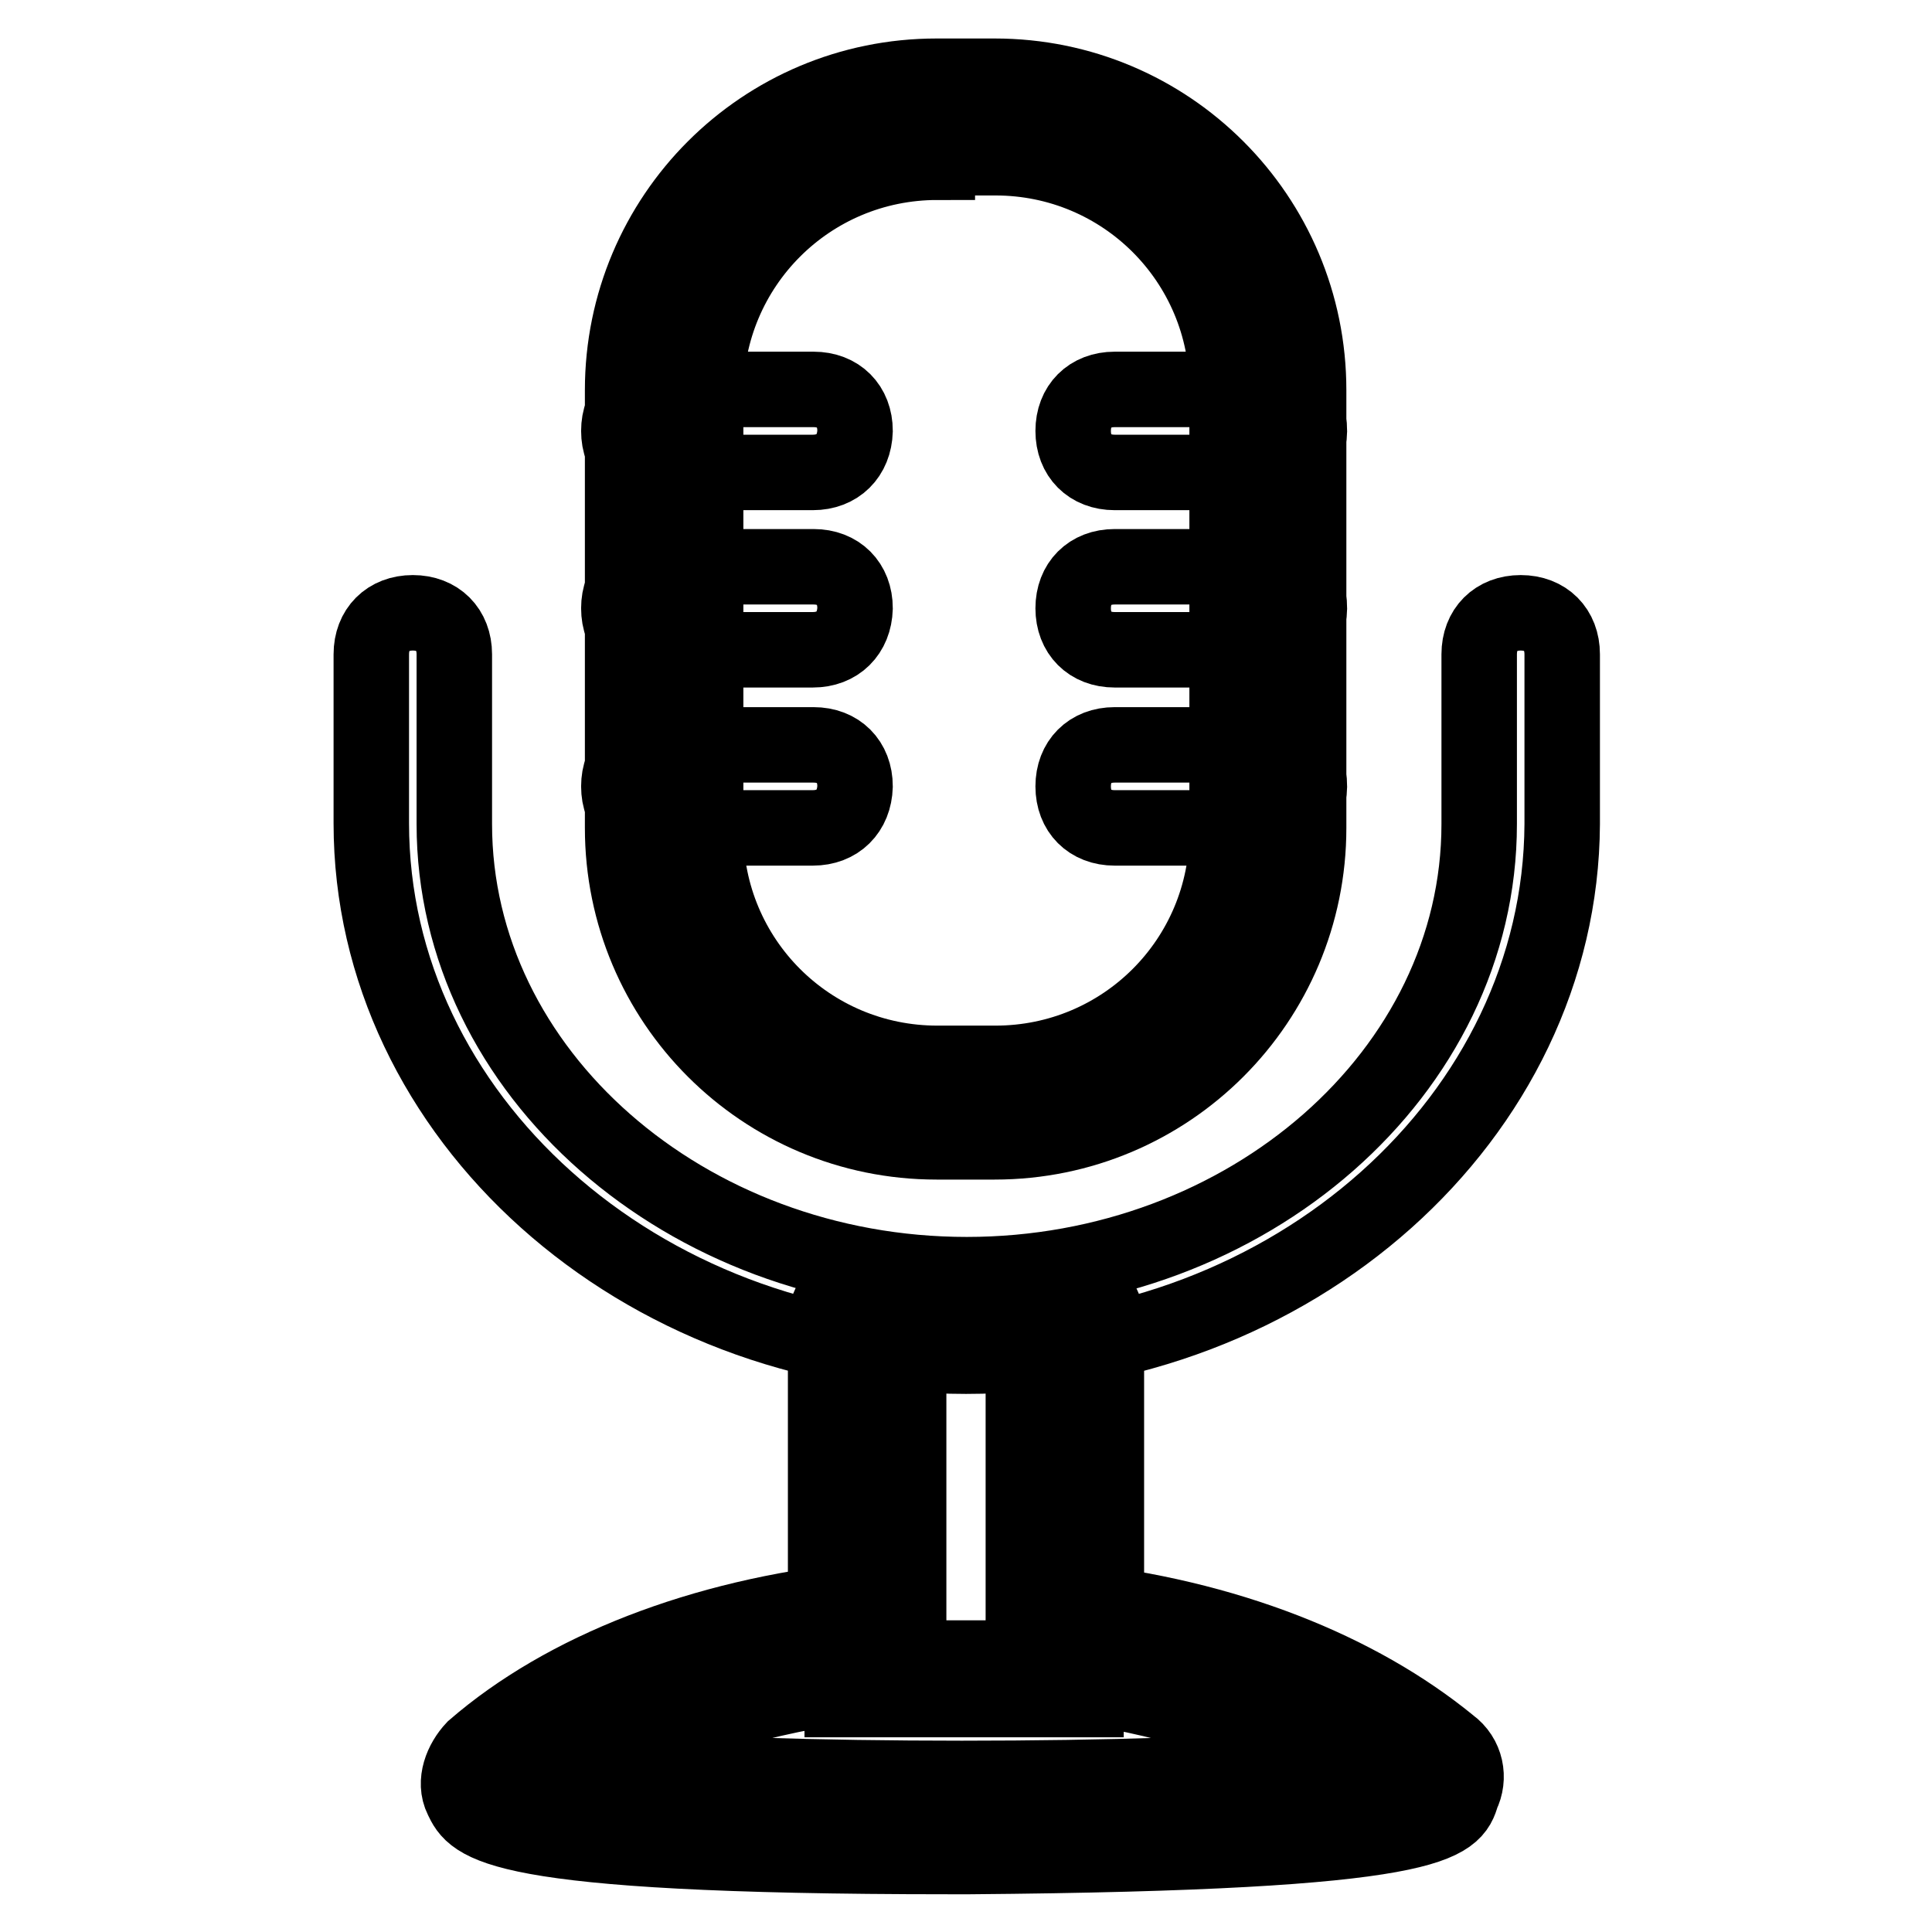
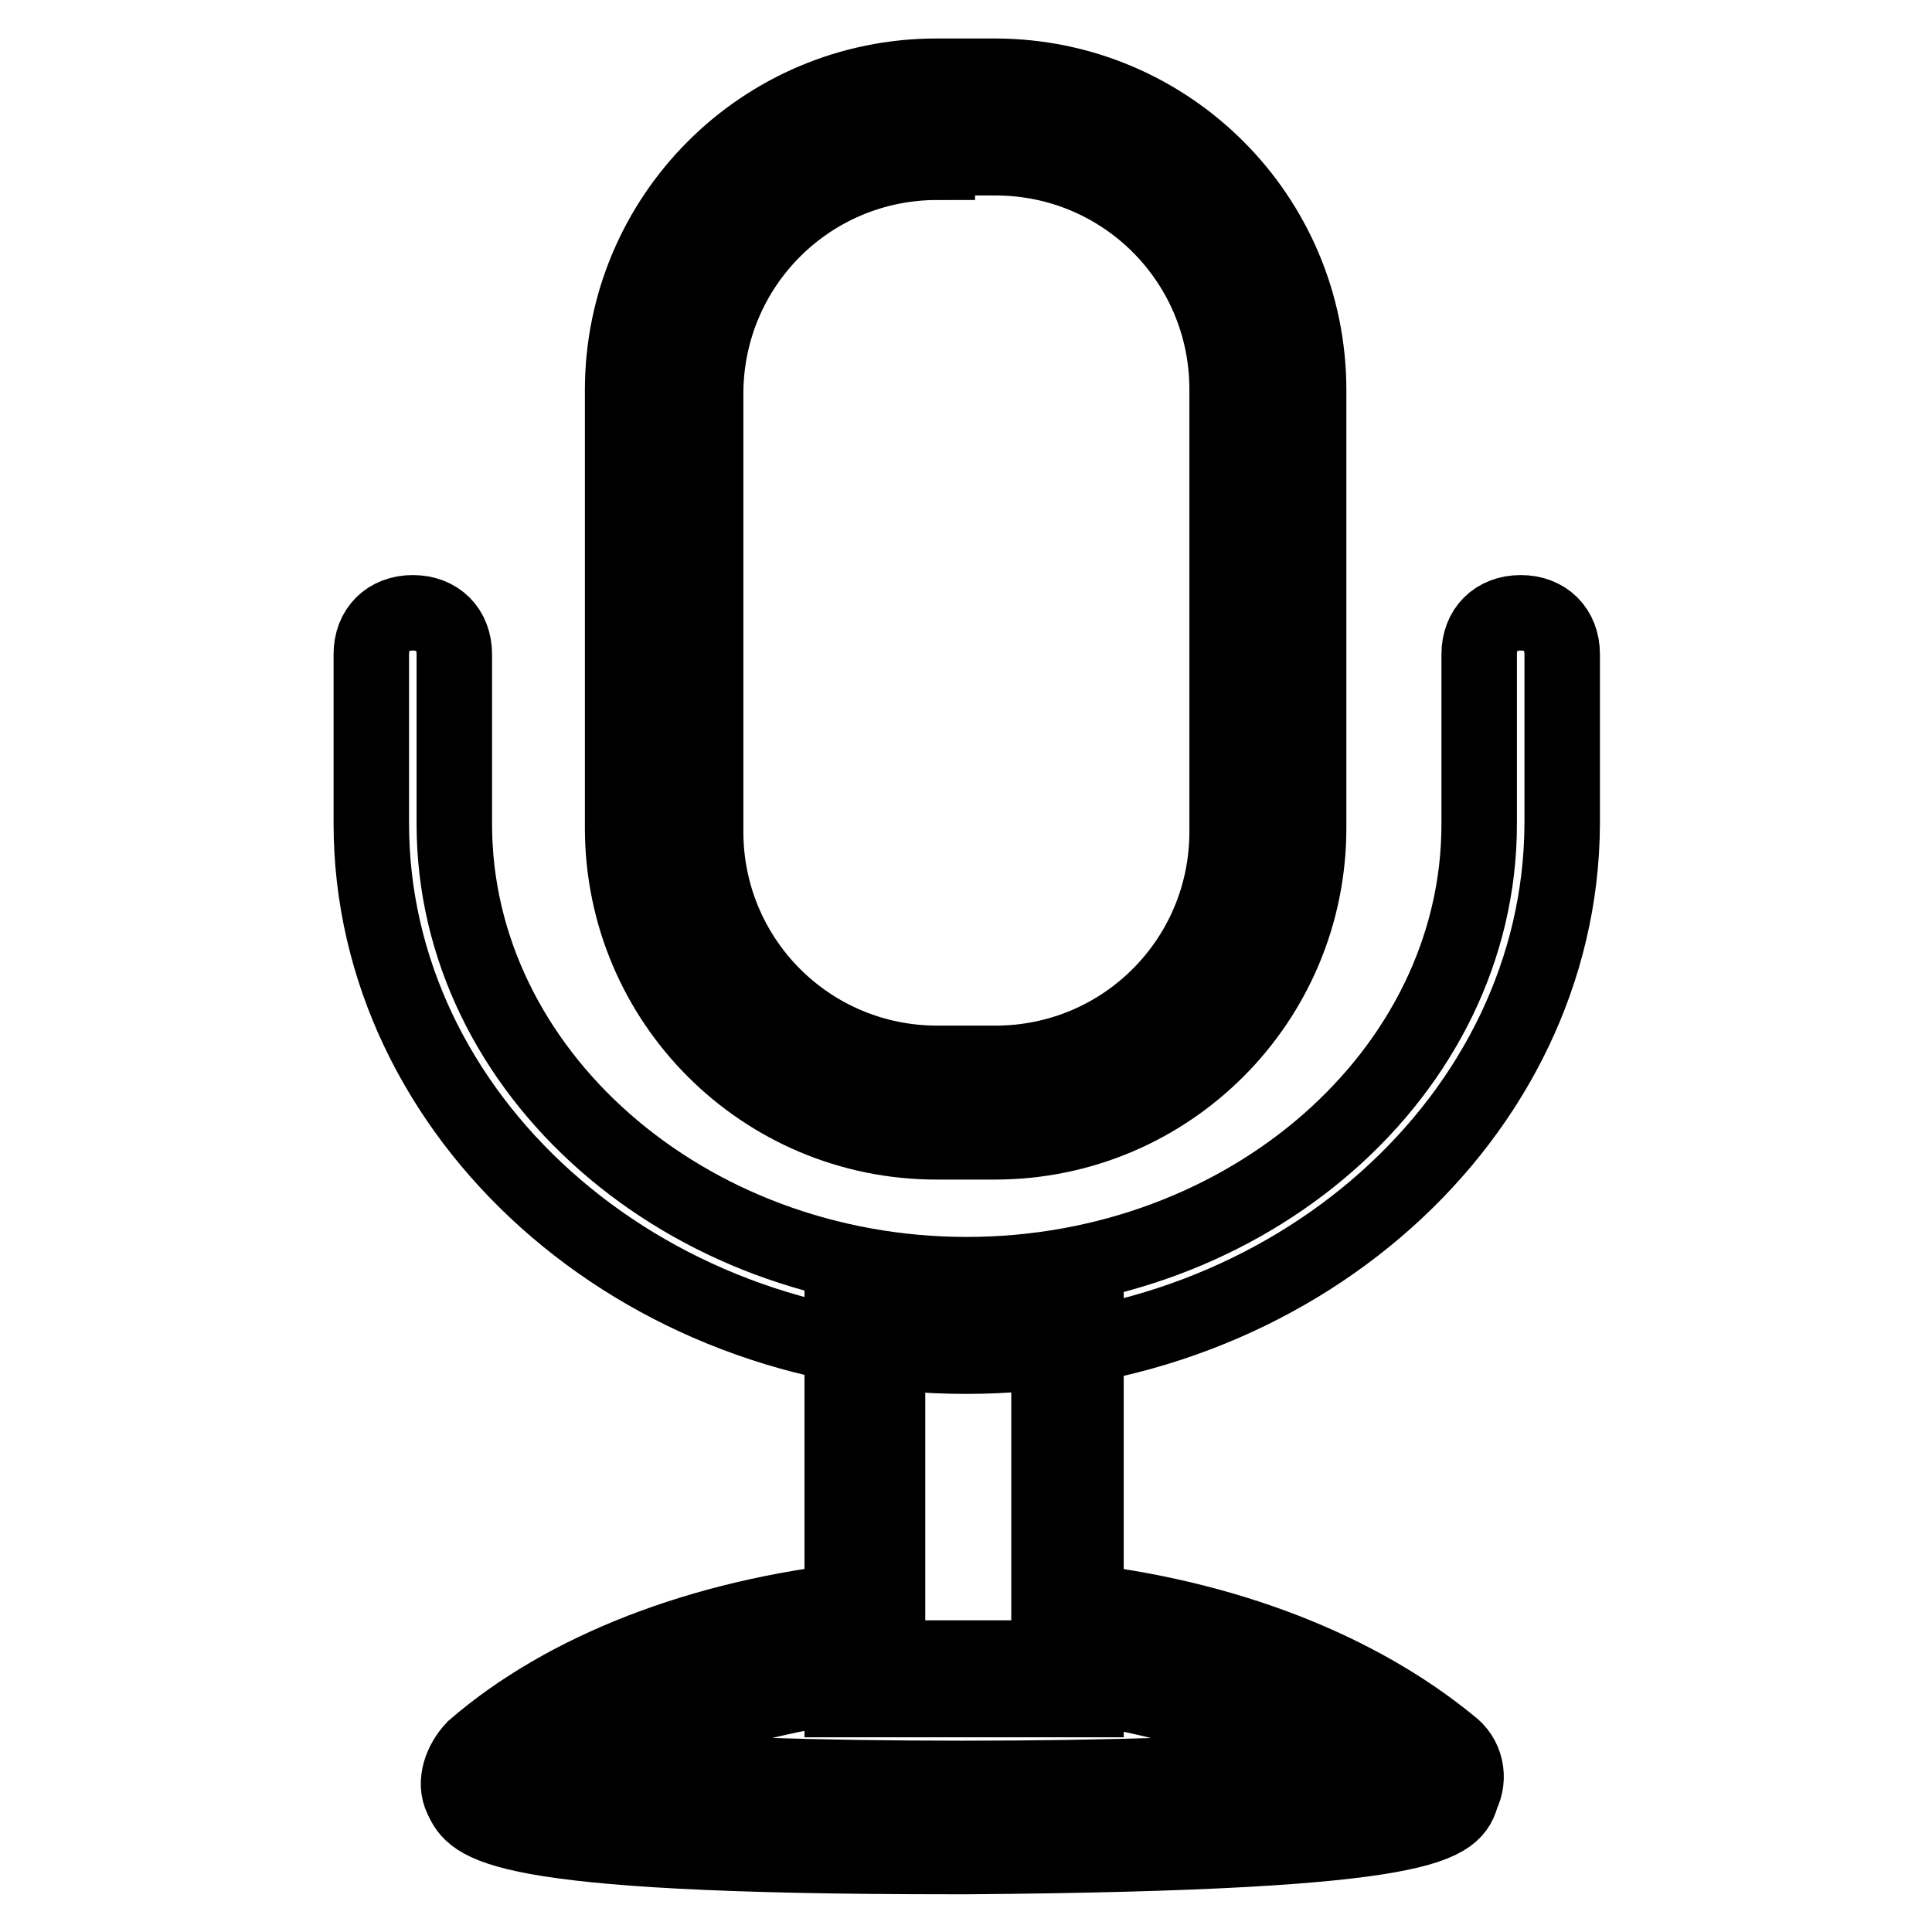
<svg xmlns="http://www.w3.org/2000/svg" version="1.1" x="0px" y="0px" viewBox="0 0 256 256" enable-background="new 0 0 256 256" xml:space="preserve">
  <g>
    <path stroke-width="10" fill-opacity="0" stroke="#000000" d="M131.8,145.8h-7.7c-19.7,0-36.1-16.4-36.1-36.1v-58c0-19.7,16.4-36.1,36.1-36.1h7.7 c19.7,0,36.1,16.4,36.1,36.1v58C168,129.4,151.5,145.8,131.8,145.8L131.8,145.8z" />
    <path stroke-width="10" fill-opacity="0" stroke="#000000" d="M131.8,151.3h-7.7c-23,0-41.6-18.6-41.6-41.6v-58c0-23,18.6-41.6,41.6-41.6h7.7c23,0,41.6,18.6,41.6,41.6 v58C173.4,132.7,154.8,151.3,131.8,151.3L131.8,151.3z M124.2,21.5c-17,0-30.7,13.7-30.7,30.7v58c0,17,13.7,30.7,30.7,30.7h7.7 c17,0,30.7-13.7,30.7-30.7V51.6c0-17-13.7-30.7-30.7-30.7h-7.7V21.5z" />
-     <path stroke-width="10" fill-opacity="0" stroke="#000000" d="M168,62.6h-20.3c-3.3,0-5.5-2.2-5.5-5.5c0-3.3,2.2-5.5,5.5-5.5H168c3.3,0,5.5,2.2,5.5,5.5 C173.4,60.4,171.3,62.6,168,62.6z M107.7,62.6H87.5c-3.3,0-5.5-2.2-5.5-5.5c0-3.3,2.2-5.5,5.5-5.5h20.3c3.3,0,5.5,2.2,5.5,5.5 C113.2,60.4,111,62.6,107.7,62.6z M168,86.1h-20.3c-3.3,0-5.5-2.2-5.5-5.5c0-3.3,2.2-5.5,5.5-5.5H168c3.3,0,5.5,2.2,5.5,5.5 C173.4,83.9,171.3,86.1,168,86.1z M107.7,86.1H87.5c-3.3,0-5.5-2.2-5.5-5.5c0-3.3,2.2-5.5,5.5-5.5h20.3c3.3,0,5.5,2.2,5.5,5.5 C113.2,83.9,111,86.1,107.7,86.1z M168,109.7h-20.3c-3.3,0-5.5-2.2-5.5-5.5c0-3.3,2.2-5.5,5.5-5.5H168c3.3,0,5.5,2.2,5.5,5.5 C173.4,107.5,171.3,109.7,168,109.7z M107.7,109.7H87.5c-3.3,0-5.5-2.2-5.5-5.5c0-3.3,2.2-5.5,5.5-5.5h20.3c3.3,0,5.5,2.2,5.5,5.5 C113.2,107.5,111,109.7,107.7,109.7z" />
-     <path stroke-width="10" fill-opacity="0" stroke="#000000" d="M114.9,222.5c-3.3,0-5.5-2.2-5.5-5.5v-41.6c0-3.3,2.2-5.5,5.5-5.5c3.3,0,5.5,2.2,5.5,5.5V217 C120.3,219.7,117.6,222.5,114.9,222.5z M141.1,222.5c-3.3,0-5.5-2.2-5.5-5.5v-41.6c0-3.3,2.2-5.5,5.5-5.5c3.3,0,5.5,2.2,5.5,5.5 V217C146.6,219.7,144.4,222.5,141.1,222.5z" />
    <path stroke-width="10" fill-opacity="0" stroke="#000000" d="M141.1,217.5c19.7,2.2,36.7,8.8,47.6,18.1c7.7,6.6-129.8,7.1-122.1,0c11-9.3,27.9-15.9,47.6-18.1" />
    <path stroke-width="10" fill-opacity="0" stroke="#000000" d="M125.8,246c-61.3,0-63-4.4-64.6-7.7c-1.1-2.2,0-4.9,1.6-6.6c12-10.4,30.1-17.5,50.9-19.7l1.1,11 c-13.7,1.6-26.3,5.5-36.1,11c22.5,2.2,75,2.2,97.5,0c-9.9-5.5-22.4-9.3-35.6-11l1.1-11c20.8,2.2,38.3,9.3,50.4,19.2 c2.2,1.6,2.7,4.4,1.6,6.6c-1.1,3.8-2.7,7.7-65.2,8.2H125.8z" />
    <path stroke-width="10" fill-opacity="0" stroke="#000000" d="M128,179.7c-43.3,0-78.8-31.8-78.8-70.6V86.7c0-3.3,2.2-5.5,5.5-5.5c3.3,0,5.5,2.2,5.5,5.5v22.5 c0,32.9,30.7,59.7,67.9,59.7c37.2,0,67.9-26.8,67.9-59.7V86.7c0-3.3,2.2-5.5,5.5-5.5s5.5,2.2,5.5,5.5v22.5 C206.8,148,171.3,179.7,128,179.7L128,179.7z" />
    <path stroke-width="10" fill-opacity="0" stroke="#000000" d="M114.9,175.4h26.8v47.1h-26.8V175.4z" />
    <path stroke-width="10" fill-opacity="0" stroke="#000000" d="M143.9,225.2h-32.3v-52.6h32.3V225.2z M117.6,219.7H139v-41.6h-21.4V219.7z" />
  </g>
</svg>